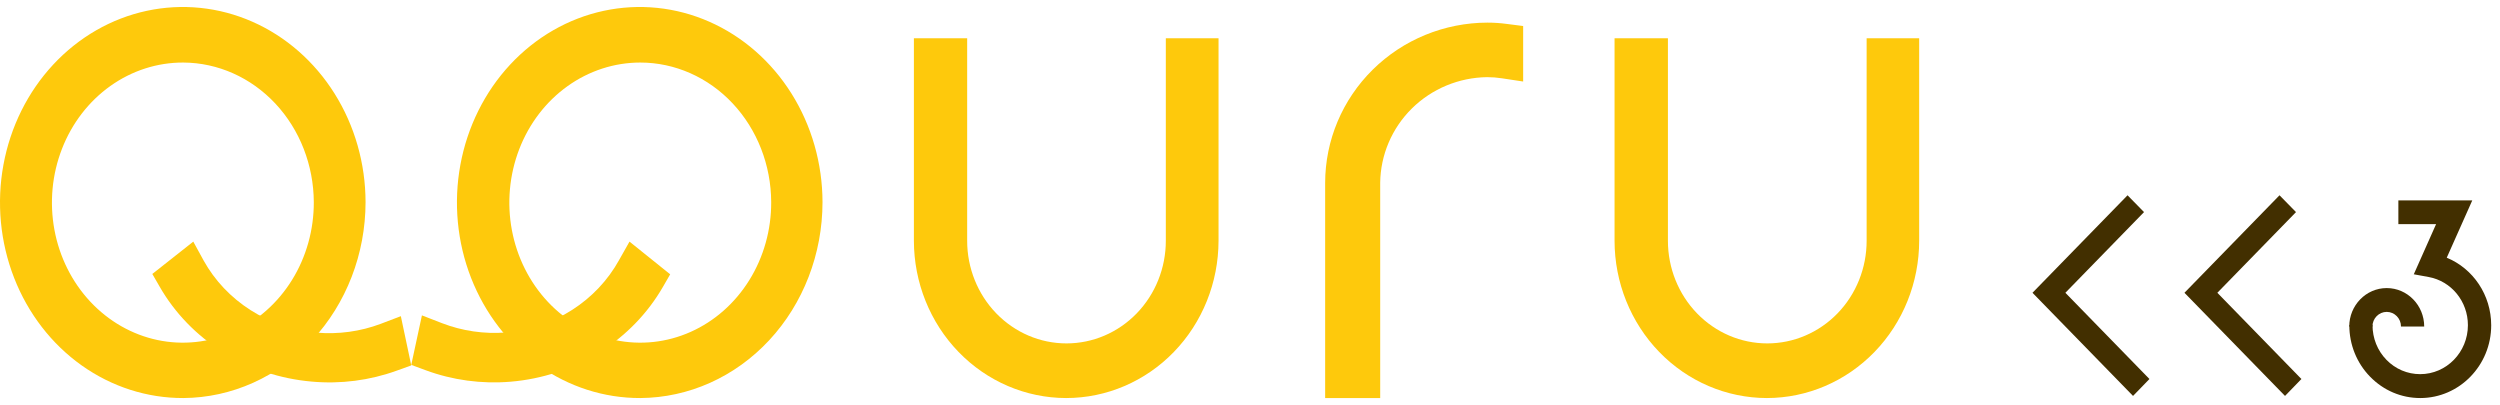
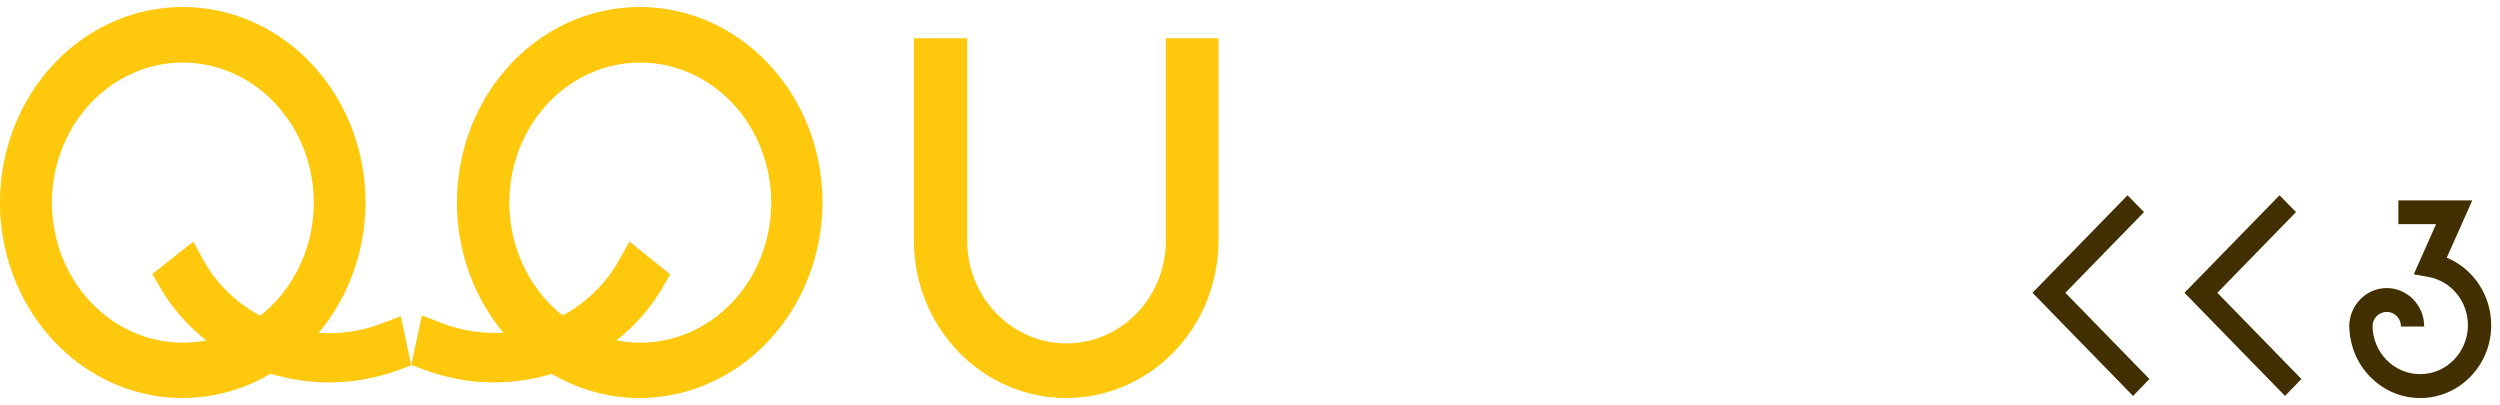
<svg xmlns="http://www.w3.org/2000/svg" width="179" height="29" viewBox="0 0 179 29" fill="none">
  <path d="M76.334 28.5C73.445 28.496 70.674 27.309 68.631 25.198C66.588 23.088 65.439 20.226 65.435 17.241V2.74H69.249V17.241C69.249 19.19 69.998 21.058 71.332 22.436C72.666 23.814 74.475 24.588 76.361 24.588C78.247 24.588 80.056 23.814 81.39 22.436C82.723 21.058 83.473 19.19 83.473 17.241V2.74H87.247V17.241C87.243 20.229 86.092 23.092 84.046 25.203C82 27.314 79.226 28.5 76.334 28.5Z" fill="#FEC90C" />
-   <path d="M126.511 28.5C123.619 28.498 120.846 27.312 118.801 25.201C116.756 23.09 115.605 20.227 115.602 17.241V2.74H119.423V17.241C119.423 19.19 120.173 21.058 121.507 22.436C122.841 23.814 124.65 24.588 126.537 24.588C128.424 24.588 130.233 23.814 131.568 22.436C132.902 21.058 133.651 19.19 133.651 17.241V2.74H137.413V17.241C137.41 20.226 136.26 23.088 134.216 25.198C132.172 27.309 129.401 28.496 126.511 28.5Z" fill="#FEC90C" />
  <path d="M13.126 28.5C10.537 28.508 8.004 27.695 5.847 26.163C3.691 24.631 2.007 22.449 1.01 19.893C0.013 17.337 -0.254 14.522 0.245 11.805C0.743 9.087 1.984 6.588 3.81 4.625C5.636 2.662 7.965 1.322 10.503 0.776C13.041 0.229 15.674 0.5 18.068 1.554C20.462 2.608 22.51 4.398 23.953 6.697C25.396 8.997 26.169 11.702 26.174 14.472C26.171 18.179 24.797 21.735 22.352 24.362C19.908 26.99 16.591 28.478 13.126 28.5ZM13.126 4.478C11.269 4.471 9.452 5.054 7.905 6.154C6.359 7.253 5.152 8.819 4.439 10.653C3.725 12.487 3.537 14.506 3.897 16.455C4.258 18.403 5.151 20.194 6.465 21.598C7.778 23.003 9.451 23.959 11.273 24.345C13.094 24.73 14.982 24.529 16.696 23.765C18.411 23.002 19.874 21.711 20.902 20.057C21.93 18.402 22.475 16.458 22.468 14.472C22.456 11.825 21.468 9.291 19.719 7.419C17.969 5.548 15.6 4.491 13.126 4.478Z" fill="#FEC90C" />
  <path d="M45.844 28.5C43.255 28.508 40.722 27.695 38.565 26.163C36.408 24.631 34.725 22.449 33.727 19.893C32.73 17.337 32.464 14.522 32.962 11.805C33.461 9.087 34.702 6.588 36.528 4.625C38.354 2.662 40.683 1.322 43.221 0.776C45.759 0.229 48.392 0.5 50.785 1.554C53.18 2.608 55.228 4.398 56.67 6.697C58.113 8.997 58.886 11.702 58.892 14.472C58.89 18.18 57.517 21.736 55.072 24.364C52.627 26.993 49.31 28.479 45.844 28.5ZM45.844 4.478C43.988 4.478 42.174 5.067 40.632 6.171C39.09 7.274 37.888 8.842 37.179 10.677C36.471 12.512 36.287 14.53 36.651 16.476C37.016 18.423 37.912 20.209 39.226 21.611C40.541 23.012 42.214 23.964 44.035 24.347C45.855 24.73 47.742 24.527 49.454 23.762C51.166 22.998 52.628 21.707 53.654 20.053C54.681 18.399 55.225 16.457 55.218 14.472C55.208 11.819 54.216 9.278 52.459 7.405C50.703 5.532 48.324 4.48 45.844 4.478Z" fill="#FEC90C" />
-   <path d="M94.881 28.5V13.094C94.884 10.052 96.11 7.136 98.29 4.985C100.469 2.834 103.424 1.624 106.506 1.62C106.978 1.62 107.449 1.653 107.916 1.717L109.058 1.863V5.837L107.542 5.607C107.19 5.552 106.834 5.524 106.478 5.524C104.453 5.549 102.518 6.355 101.087 7.77C99.657 9.184 98.844 11.095 98.822 13.094V28.5H94.881Z" fill="#FEC90C" />
  <path d="M22.318 27.322C20.052 27.125 17.872 26.4 15.971 25.211C14.07 24.023 12.507 22.407 11.421 20.508L10.906 19.615L13.839 17.3L14.585 18.663C15.377 20.088 16.53 21.305 17.939 22.204C19.348 23.103 20.97 23.657 22.66 23.816C24.223 23.952 25.798 23.737 27.258 23.187L28.7 22.638L29.446 26.164L28.415 26.535C26.474 27.24 24.387 27.51 22.318 27.322Z" fill="#FEC90C" />
  <path d="M36.553 27.33C34.485 27.504 32.404 27.222 30.468 26.505L29.446 26.126L30.21 22.581L31.65 23.14C33.102 23.7 34.672 23.928 36.233 23.805C37.923 23.65 39.547 23.096 40.959 22.193C42.371 21.29 43.526 20.066 44.321 18.63L45.072 17.3L47.985 19.641L47.471 20.532C46.375 22.436 44.806 24.053 42.901 25.238C40.997 26.424 38.816 27.142 36.553 27.33Z" fill="#FEC90C" />
  <path d="M152.725 28.348L145.526 20.963L152.332 13.982L153.512 15.186L147.881 20.963L153.9 27.137L152.725 28.348Z" fill="#422F00" />
  <path d="M163.607 28.348L156.407 20.963L163.213 13.982L164.394 15.186L158.762 20.963L164.781 27.137L163.607 28.348Z" fill="#422F00" />
  <path d="M173.291 28.5C171.934 28.5 170.66 27.958 169.697 26.97C168.739 25.988 168.211 24.675 168.211 23.283H169.873C169.873 24.217 170.225 25.103 170.871 25.765C171.517 26.428 172.374 26.789 173.285 26.789C175.17 26.789 176.702 25.217 176.702 23.283C176.702 21.579 175.516 20.127 173.884 19.832L172.827 19.639L174.424 16.049H171.723V14.35H177.014L175.187 18.452C177.078 19.229 178.37 21.121 178.37 23.29C178.37 26.163 176.092 28.5 173.291 28.5Z" fill="#422F00" />
  <path d="M173.573 23.379H171.911C171.911 22.8 171.453 22.331 170.889 22.331C170.326 22.331 169.868 22.8 169.868 23.379H168.206C168.206 21.861 169.41 20.626 170.889 20.626C172.369 20.626 173.573 21.861 173.573 23.379Z" fill="#422F00" />
</svg>